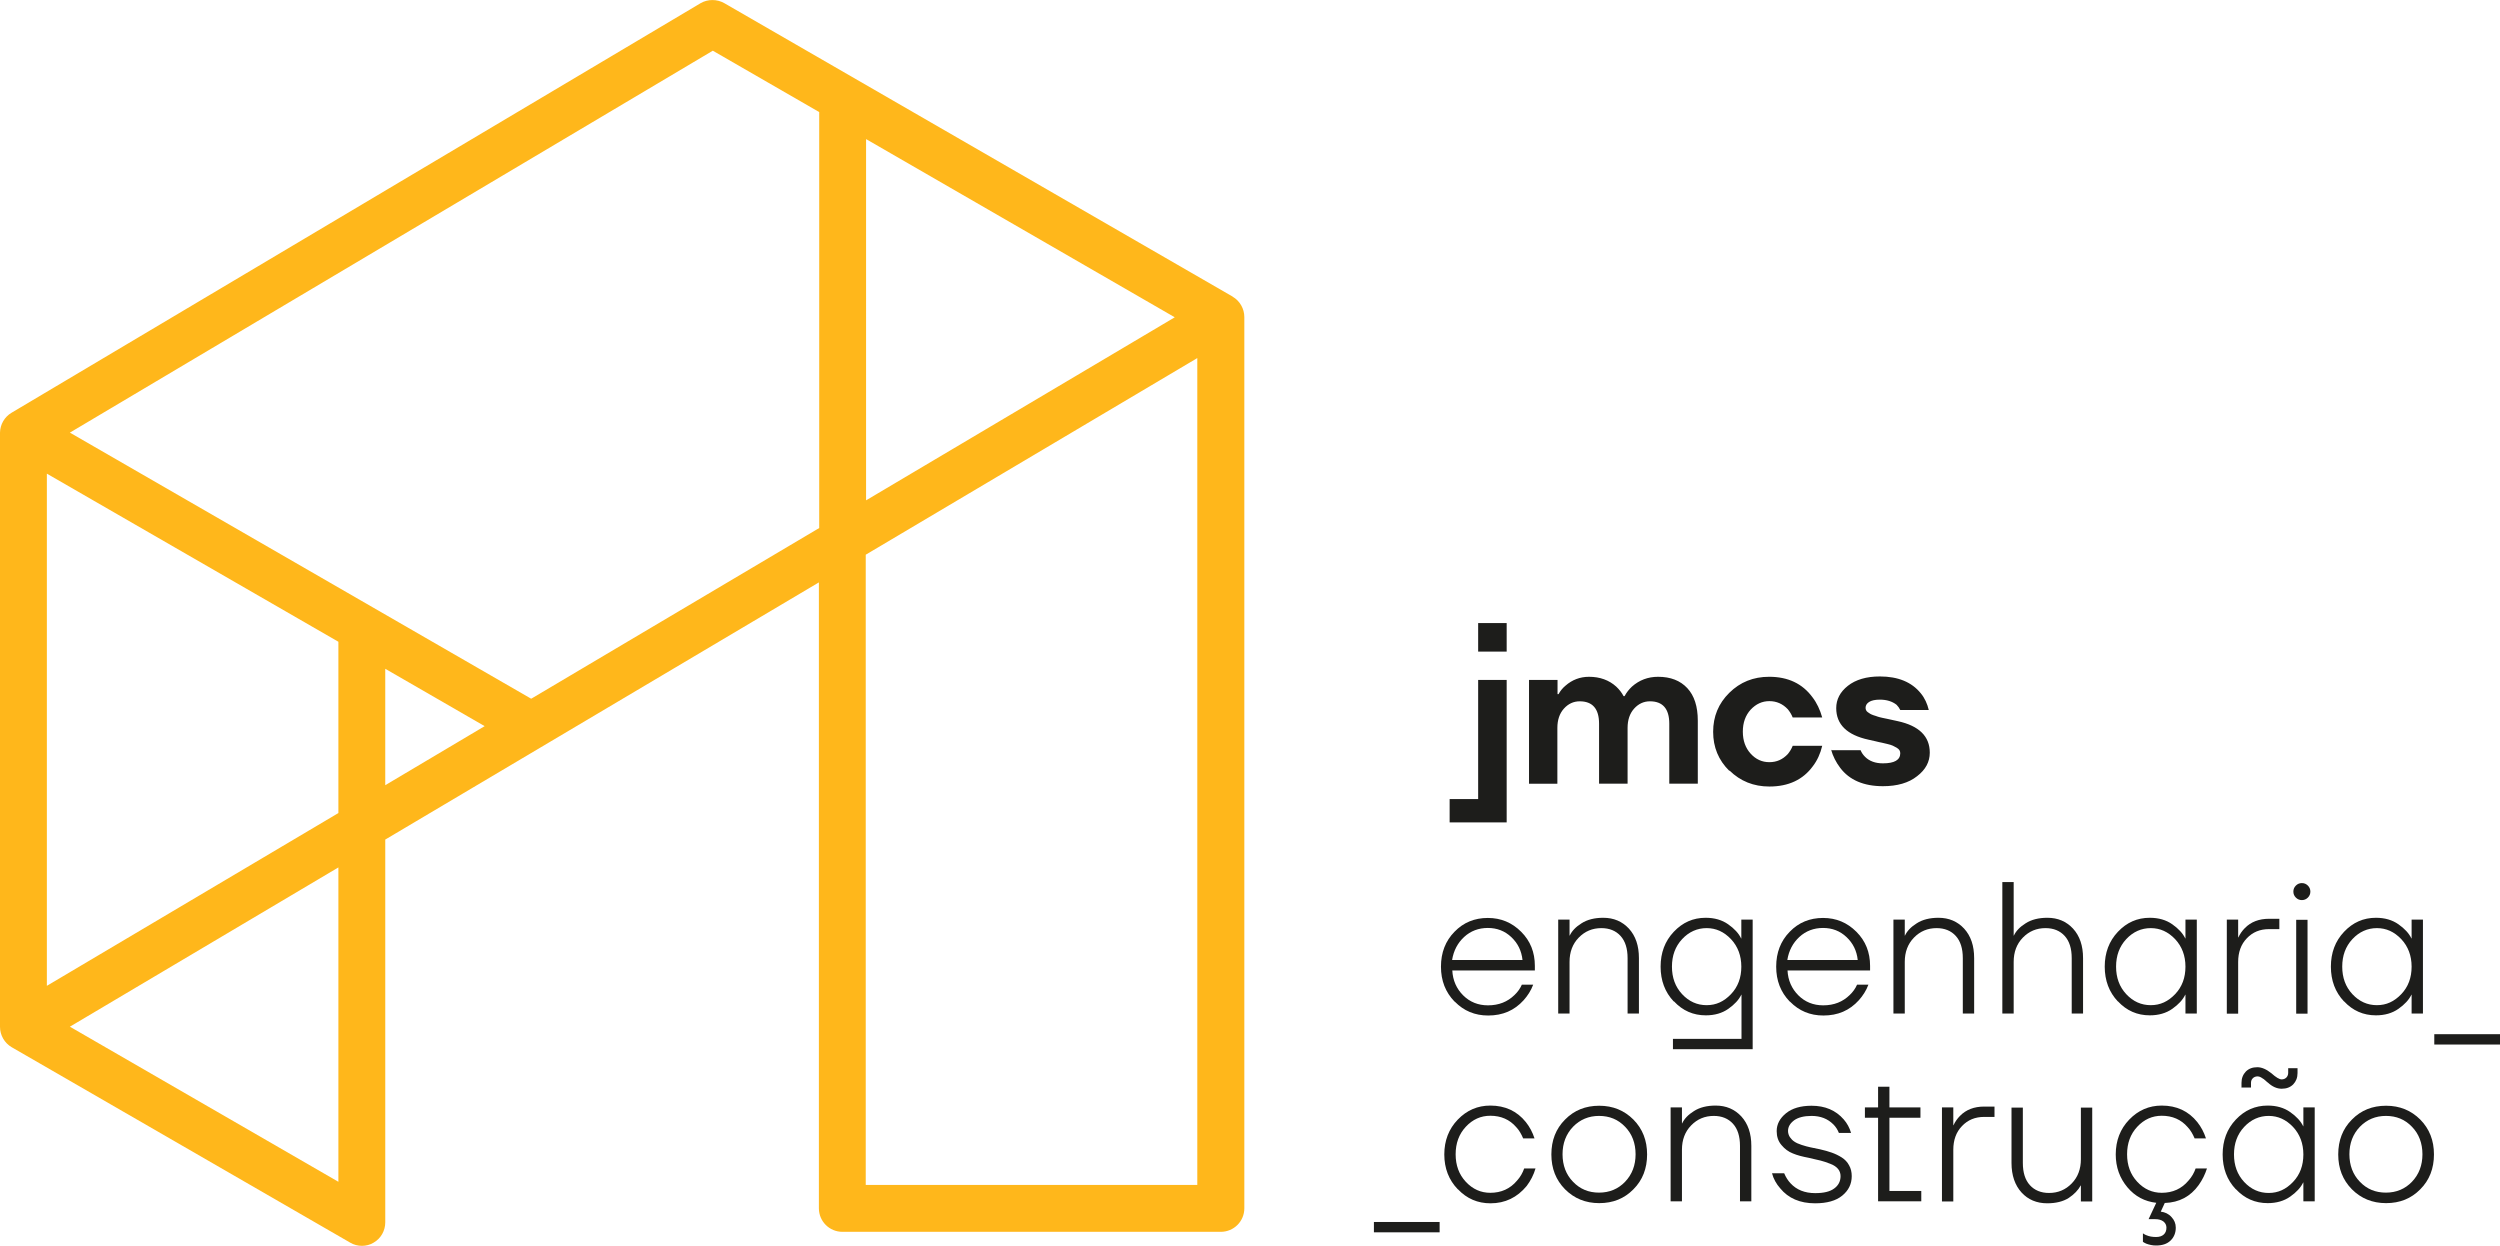
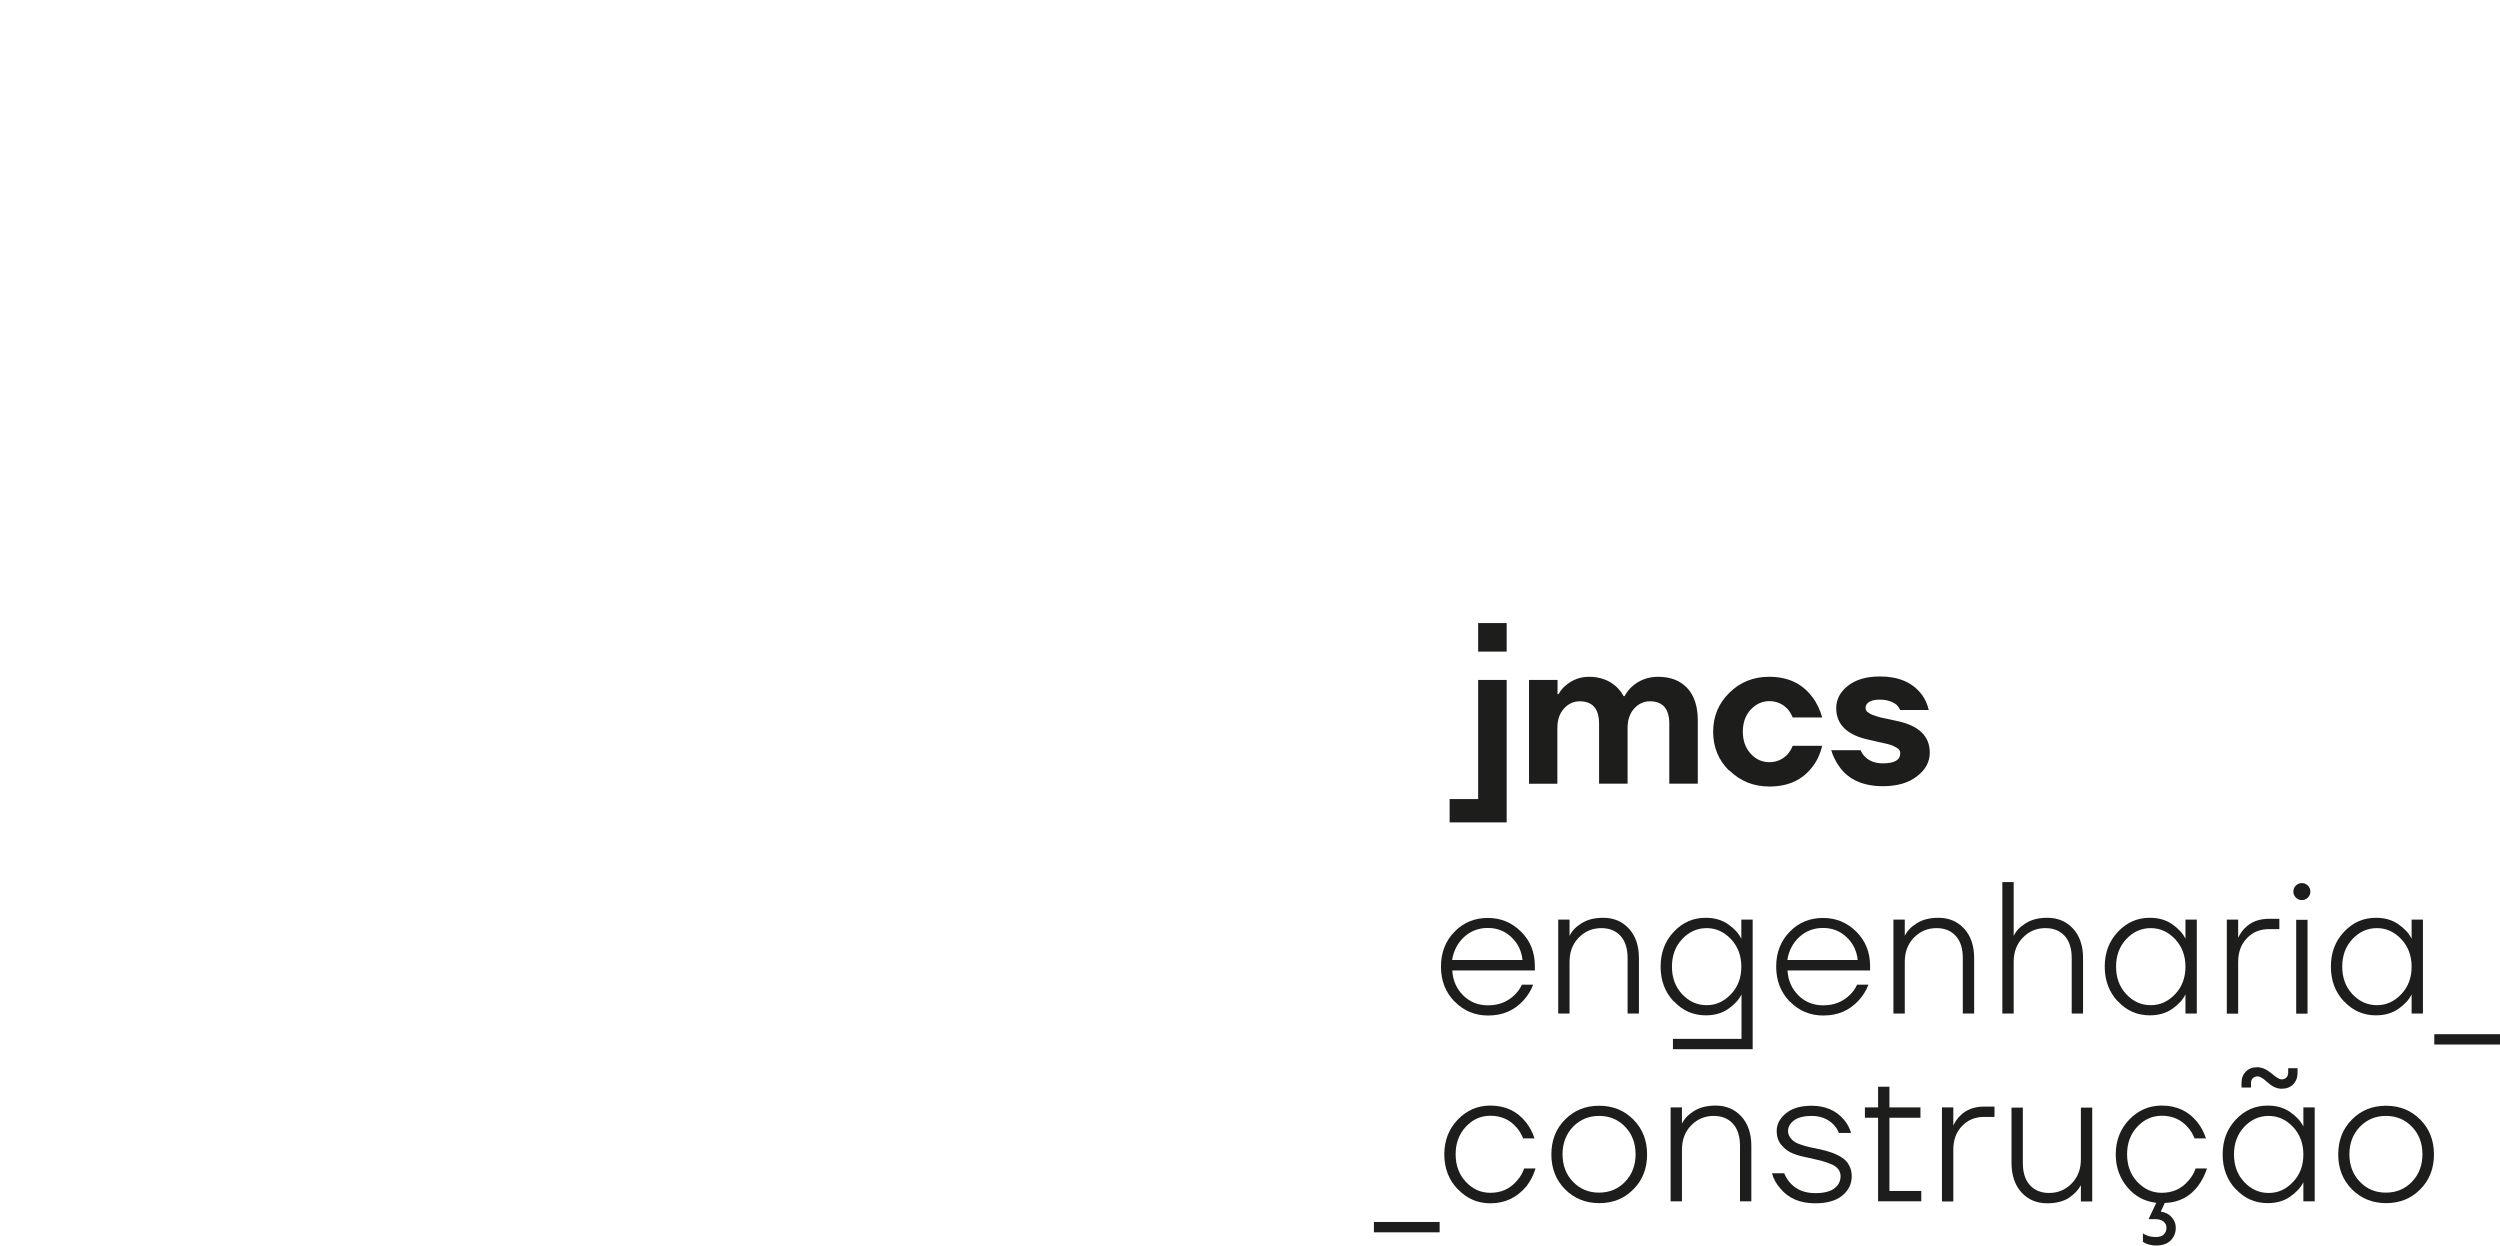
<svg xmlns="http://www.w3.org/2000/svg" id="Layer_2" data-name="Layer 2" viewBox="0 0 149.9 74.71">
  <defs>
    <style>
      .cls-1 {
        fill: #ffb71b;
      }

      .cls-2 {
        fill: #1d1d1b;
      }
    </style>
  </defs>
  <g id="Layer_1-2" data-name="Layer 1">
    <g>
      <g>
        <path class="cls-2" d="m87.21,60.05c-.54-.56-.81-1.25-.81-2.09s.27-1.54.81-2.09c.54-.56,1.21-.83,2-.83s1.45.28,2,.83.82,1.23.82,2.04v.28h-4.95c.03.59.25,1.09.65,1.49s.9.6,1.49.6c.65,0,1.17-.21,1.59-.62.19-.18.34-.39.44-.62h.68c-.13.35-.33.66-.57.93-.56.62-1.26.92-2.13.92-.8,0-1.46-.28-2-.83Zm-.14-2.49h4.22c-.06-.55-.28-1-.67-1.37s-.86-.55-1.41-.55-1.03.18-1.42.54-.63.82-.72,1.37Z" />
        <path class="cls-2" d="m93.43,60.77v-5.63h.68v.96h.01c.13-.28.37-.53.71-.74.34-.22.78-.33,1.3-.33.63,0,1.14.22,1.54.65.4.44.6,1.02.6,1.77v3.32h-.68v-3.32c0-.58-.14-1.02-.42-1.33s-.67-.47-1.15-.47c-.54,0-.99.19-1.36.57-.37.38-.55.87-.55,1.45v3.1h-.68Z" />
        <path class="cls-2" d="m100.36,60.05c-.53-.56-.79-1.26-.79-2.09s.26-1.53.79-2.09c.53-.56,1.16-.84,1.91-.84.53,0,.98.13,1.35.39.37.26.63.54.78.85h.01v-1.13h.68v7.77h-4.78v-.62h4.11v-2.65h-.01c-.15.31-.41.59-.78.85-.37.26-.82.39-1.35.39-.75,0-1.39-.28-1.91-.84Zm.5-3.74c-.41.44-.61.99-.61,1.65s.2,1.21.61,1.65c.41.44.9.66,1.47.66s1.04-.22,1.46-.66c.42-.44.62-.99.62-1.65s-.21-1.21-.62-1.65c-.42-.44-.9-.66-1.46-.66s-1.06.22-1.47.66Z" />
        <path class="cls-2" d="m107.31,60.05c-.54-.56-.81-1.25-.81-2.09s.27-1.54.81-2.09c.54-.56,1.21-.83,2-.83s1.45.28,2,.83.82,1.23.82,2.04v.28h-4.95c.03.59.25,1.09.65,1.49s.9.6,1.49.6c.65,0,1.17-.21,1.59-.62.19-.18.34-.39.44-.62h.68c-.13.35-.33.66-.57.93-.56.62-1.26.92-2.13.92-.8,0-1.46-.28-2-.83Zm-.14-2.49h4.22c-.06-.55-.28-1-.67-1.37s-.86-.55-1.41-.55-1.03.18-1.42.54-.63.82-.72,1.37Z" />
        <path class="cls-2" d="m113.53,60.77v-5.63h.68v.96h.01c.13-.28.37-.53.71-.74.34-.22.78-.33,1.3-.33.63,0,1.14.22,1.54.65.4.44.6,1.02.6,1.77v3.32h-.68v-3.32c0-.58-.14-1.02-.42-1.33s-.67-.47-1.15-.47c-.54,0-.99.19-1.36.57-.37.38-.55.87-.55,1.45v3.1h-.68Z" />
        <path class="cls-2" d="m120.06,60.77v-7.88h.68v3.21h.01c.13-.28.37-.53.71-.74.34-.22.78-.33,1.3-.33.63,0,1.14.22,1.54.65.4.44.6,1.02.6,1.77v3.32h-.68v-3.32c0-.58-.14-1.02-.42-1.33s-.67-.47-1.15-.47c-.54,0-.99.19-1.36.57-.37.38-.55.87-.55,1.45v3.1h-.68Z" />
        <path class="cls-2" d="m126.99,60.05c-.53-.56-.79-1.26-.79-2.09s.26-1.53.79-2.09c.53-.56,1.16-.84,1.91-.84.53,0,.98.13,1.35.39.37.26.63.54.78.85h.01v-1.13h.68v5.63h-.68v-1.13h-.01c-.15.31-.41.59-.78.85-.37.26-.82.39-1.35.39-.75,0-1.39-.28-1.91-.84Zm.5-3.74c-.41.44-.61.99-.61,1.65s.2,1.21.61,1.65c.41.44.9.66,1.47.66s1.04-.22,1.46-.66c.42-.44.62-.99.62-1.65s-.21-1.21-.62-1.65c-.42-.44-.9-.66-1.46-.66s-1.06.22-1.47.66Z" />
        <path class="cls-2" d="m133.52,60.77v-5.63h.68v1.07h.01c.1-.21.23-.4.39-.56.37-.38.86-.56,1.45-.56h.62v.62h-.62c-.54,0-.98.18-1.33.55-.35.36-.52.84-.52,1.42v3.1h-.68Z" />
        <path class="cls-2" d="m137.66,53.82c-.1-.1-.15-.22-.15-.36s.05-.26.15-.36.22-.15.36-.15.26.05.36.15.15.22.15.36-.05.26-.15.36-.22.15-.36.15-.26-.05-.36-.15Zm.02,6.96v-5.63h.68v5.63h-.68Z" />
        <path class="cls-2" d="m140.55,60.05c-.53-.56-.79-1.26-.79-2.09s.26-1.53.79-2.09c.53-.56,1.16-.84,1.91-.84.53,0,.98.13,1.35.39.37.26.63.54.78.85h.01v-1.13h.68v5.63h-.68v-1.13h-.01c-.15.31-.41.59-.78.85-.37.26-.82.39-1.35.39-.75,0-1.39-.28-1.91-.84Zm.5-3.74c-.41.44-.61.99-.61,1.65s.2,1.21.61,1.65c.41.44.9.66,1.47.66s1.04-.22,1.46-.66c.42-.44.62-.99.62-1.65s-.21-1.21-.62-1.65c-.42-.44-.9-.66-1.46-.66s-1.06.22-1.47.66Z" />
        <path class="cls-2" d="m145.96,62.63v-.62h3.94v.62h-3.94Z" />
        <path class="cls-2" d="m82.38,73.89v-.62h3.94v.62h-3.94Z" />
        <path class="cls-2" d="m87.41,71.31c-.54-.56-.81-1.26-.81-2.09s.27-1.53.81-2.09c.54-.56,1.19-.84,1.95-.84.89,0,1.6.33,2.13.99.23.29.4.61.52.98h-.68c-.11-.26-.24-.49-.42-.68-.39-.45-.91-.68-1.55-.68-.57,0-1.06.22-1.47.66-.41.44-.61.99-.61,1.65s.2,1.21.61,1.65c.41.44.9.66,1.47.66.65,0,1.19-.24,1.6-.73.2-.22.34-.47.43-.73h.68c-.11.38-.29.73-.53,1.05-.57.69-1.29,1.04-2.17,1.04-.77,0-1.42-.28-1.95-.84Z" />
        <path class="cls-2" d="m93.84,71.31c-.55-.56-.82-1.25-.82-2.09s.27-1.54.82-2.09c.55-.56,1.23-.83,2.05-.83s1.5.28,2.05.83c.55.56.82,1.25.82,2.09s-.27,1.54-.82,2.09c-.55.56-1.23.83-2.05.83s-1.5-.28-2.05-.83Zm.48-3.75c-.42.44-.63.99-.63,1.65s.21,1.22.63,1.65c.42.44.94.65,1.56.65s1.15-.22,1.56-.65c.42-.44.63-.99.63-1.65s-.21-1.22-.63-1.65c-.42-.44-.94-.65-1.56-.65s-1.14.22-1.56.65Z" />
        <path class="cls-2" d="m100.17,72.03v-5.63h.68v.96h.01c.13-.28.37-.53.71-.74.34-.22.78-.33,1.3-.33.63,0,1.14.22,1.54.65.4.44.6,1.02.6,1.77v3.32h-.68v-3.32c0-.58-.14-1.02-.42-1.33s-.67-.47-1.15-.47c-.54,0-.99.19-1.36.57-.37.38-.55.87-.55,1.45v3.1h-.68Z" />
        <path class="cls-2" d="m106.25,70.35h.73c.1.24.23.44.38.6.36.39.85.59,1.48.59.51,0,.89-.09,1.14-.28.25-.18.38-.43.38-.74,0-.16-.05-.31-.15-.43-.1-.12-.25-.23-.47-.31-.21-.08-.4-.15-.57-.19-.17-.04-.41-.1-.73-.17-.37-.07-.68-.15-.94-.26-.26-.1-.49-.27-.68-.5-.2-.23-.29-.51-.29-.84,0-.41.19-.77.56-1.07.37-.3.88-.45,1.53-.45.81,0,1.45.27,1.93.82.2.23.35.5.44.81h-.73c-.08-.2-.19-.37-.33-.51-.34-.34-.77-.51-1.31-.51-.45,0-.8.09-1.04.26-.24.18-.37.39-.37.64,0,.13.04.26.11.37.08.11.16.2.27.27.1.07.25.14.44.2.19.06.36.11.51.14s.34.07.58.12c.27.06.51.13.71.2s.41.17.6.29c.19.12.34.28.44.47.11.19.16.41.16.65,0,.47-.19.86-.57,1.17-.38.31-.92.46-1.63.46-.9,0-1.6-.3-2.09-.9-.23-.26-.4-.56-.49-.9Z" />
        <path class="cls-2" d="m111.82,67.02v-.62h.79v-1.24h.68v1.24h1.86v.62h-1.86v4.39h1.91v.62h-2.59v-5.01h-.79Z" />
        <path class="cls-2" d="m116.44,72.03v-5.63h.68v1.07h.01c.1-.21.23-.4.39-.56.37-.38.86-.56,1.45-.56h.62v.62h-.62c-.54,0-.98.18-1.33.55-.35.36-.52.84-.52,1.42v3.1h-.68Z" />
        <path class="cls-2" d="m120.61,69.73v-3.32h.68v3.32c0,.58.14,1.02.42,1.33s.67.47,1.15.47c.54,0,.99-.19,1.36-.57.37-.38.55-.87.55-1.45v-3.1h.68v5.63h-.68v-.96h-.01c-.15.28-.39.53-.72.75-.33.21-.76.32-1.29.32-.63,0-1.15-.22-1.54-.65s-.6-1.02-.6-1.77Z" />
        <path class="cls-2" d="m126.86,69.22c0-.83.27-1.53.81-2.09.54-.56,1.19-.84,1.95-.84.89,0,1.6.33,2.13.99.23.29.4.61.52.98h-.68c-.11-.26-.24-.49-.42-.68-.39-.45-.91-.68-1.55-.68-.57,0-1.06.22-1.47.66-.41.44-.61.99-.61,1.65s.2,1.21.61,1.65c.41.44.9.66,1.47.66.65,0,1.19-.24,1.6-.73.2-.22.34-.47.43-.73h.68c-.11.34-.27.68-.5,1-.49.68-1.16,1.04-2.03,1.07l-.24.52c.25.03.47.13.64.32.17.18.26.39.26.64,0,.32-.11.58-.32.78-.21.2-.5.29-.86.29-.21,0-.4-.04-.59-.11-.09-.04-.16-.08-.2-.11v-.51s.11.08.2.11c.18.08.37.11.59.11.2,0,.35-.05.46-.15.11-.1.16-.24.16-.41,0-.15-.06-.27-.18-.37-.12-.09-.28-.14-.5-.14h-.39l.46-.98c-.69-.08-1.27-.38-1.73-.93s-.7-1.2-.7-1.98Z" />
        <path class="cls-2" d="m134.06,71.31c-.53-.56-.79-1.26-.79-2.09s.26-1.53.79-2.09c.53-.56,1.16-.84,1.91-.84.53,0,.98.13,1.35.39.37.26.63.54.78.85h.01v-1.13h.68v5.63h-.68v-1.13h-.01c-.15.31-.41.59-.78.85-.37.26-.82.39-1.35.39-.75,0-1.39-.28-1.91-.84Zm.5-3.74c-.41.44-.61.99-.61,1.65s.2,1.21.61,1.65c.41.44.9.66,1.47.66s1.04-.22,1.46-.66c.42-.44.62-.99.62-1.65s-.21-1.21-.62-1.65c-.42-.44-.9-.66-1.46-.66s-1.06.22-1.47.66Zm-.16-2.35v-.29c0-.28.09-.5.26-.68.18-.18.41-.26.69-.26.26,0,.54.12.84.36.28.25.48.37.62.37.11,0,.21-.04.28-.11s.11-.17.11-.28v-.28h.56v.29c0,.28-.09.5-.26.68-.18.18-.41.26-.69.26s-.56-.12-.83-.37c-.01,0-.06-.04-.12-.1-.07-.06-.11-.1-.13-.11-.02-.01-.06-.03-.11-.07-.05-.03-.1-.06-.14-.07s-.08-.02-.12-.02c-.11,0-.21.04-.28.11-.08.08-.11.17-.11.28v.28h-.56Z" />
        <path class="cls-2" d="m141.02,71.31c-.55-.56-.82-1.25-.82-2.09s.27-1.54.82-2.09c.55-.56,1.23-.83,2.05-.83s1.5.28,2.05.83c.55.56.82,1.25.82,2.09s-.27,1.54-.82,2.09c-.55.56-1.23.83-2.05.83s-1.5-.28-2.05-.83Zm.48-3.75c-.42.44-.63.99-.63,1.65s.21,1.22.63,1.65c.42.44.94.65,1.56.65s1.15-.22,1.56-.65c.42-.44.63-.99.63-1.65s-.21-1.22-.63-1.65c-.42-.44-.94-.65-1.56-.65s-1.14.22-1.56.65Z" />
      </g>
-       <path class="cls-1" d="m73.92,17.79L43.43.19c-.44-.25-.99-.25-1.42,0L.69,24.75c-.42.25-.68.7-.69,1.19h0v35.63c0,.5.27.97.7,1.22l20.3,11.72c.22.13.46.19.7.19s.49-.06.7-.19c.44-.25.7-.72.7-1.22v-22.95l26-15.42v37.53c0,.78.63,1.41,1.41,1.41h22.69c.78,0,1.41-.63,1.41-1.41V19.01h0c0-.5-.27-.97-.7-1.22Zm-3.49,1.24l-18.5,10.97V8.34l18.5,10.68ZM2.81,28.4l17.48,10.08v10.27L2.81,59.11v-30.71Zm17.48,42.46l-16.1-9.3,16.1-9.55v18.85Zm2.81-30.76l5.96,3.44-5.96,3.54v-6.97Zm8.74,1.79L4.19,25.94,42.74,3.04l6.38,3.68v24.94l-17.26,10.23Zm39.95,29.16h-19.88v-37.79l19.88-11.79v49.58Z" />
      <path class="cls-2" d="m86.92,49.31v-1.4h1.71v-7.14h1.71v8.54h-3.42Zm4.76-2.32v-6.22h1.71v.85h.06c.11-.2.25-.37.42-.51.4-.35.87-.53,1.41-.53.65,0,1.2.2,1.63.59.18.17.33.36.44.57h.06c.11-.21.26-.4.44-.57.44-.39.96-.59,1.57-.59.75,0,1.33.23,1.75.68.42.45.63,1.1.63,1.95v3.78h-1.71v-3.6c0-.89-.39-1.34-1.16-1.34-.37,0-.69.15-.95.44-.26.29-.39.68-.39,1.15v3.35h-1.71v-3.6c0-.89-.39-1.34-1.16-1.34-.37,0-.69.15-.95.44-.26.29-.39.68-.39,1.15v3.35h-1.71Zm12.01-.77c-.65-.64-.97-1.42-.97-2.34s.32-1.7.97-2.34c.65-.64,1.44-.96,2.39-.96,1.13,0,1.99.41,2.59,1.22.27.35.46.76.59,1.22h-1.77c-.07-.18-.17-.34-.29-.49-.31-.33-.68-.49-1.11-.49s-.8.17-1.12.51c-.31.34-.47.78-.47,1.32s.16.98.47,1.32c.31.34.68.51,1.12.51s.8-.16,1.11-.49c.12-.15.22-.31.29-.49h1.77c-.11.47-.3.88-.56,1.22-.59.81-1.46,1.22-2.61,1.22-.94,0-1.74-.32-2.39-.96Zm6.1-1.24h1.77c.06.15.15.28.27.4.26.26.62.39,1.07.39.69,0,1.04-.2,1.04-.61,0-.07-.02-.12-.05-.18-.03-.05-.09-.1-.17-.15-.08-.04-.16-.08-.23-.12-.07-.03-.18-.07-.32-.1s-.26-.06-.34-.08c-.09-.02-.22-.04-.4-.09-.18-.04-.32-.07-.4-.09-1.28-.28-1.93-.91-1.93-1.89,0-.52.23-.97.7-1.34.47-.37,1.11-.56,1.92-.56,1.09,0,1.91.34,2.45,1.01.24.29.39.63.48,1h-1.71c-.06-.12-.13-.22-.22-.31-.25-.2-.59-.31-1-.31-.29,0-.51.05-.65.14-.14.09-.21.21-.21.35,0,.05.01.1.03.14.02.04.05.09.1.12.05.04.1.07.15.1.05.03.12.06.21.09.09.03.17.05.24.08.07.02.16.05.27.07.11.02.21.04.29.06.08.02.19.04.32.07s.24.05.32.07c1.28.28,1.92.91,1.92,1.89,0,.55-.25,1.02-.76,1.41-.5.4-1.19.6-2.05.6-1.15,0-2.01-.37-2.56-1.1-.25-.33-.44-.7-.55-1.1Zm-19.45-7.62h-1.71v1.71h1.71v-1.71Z" />
    </g>
  </g>
</svg>